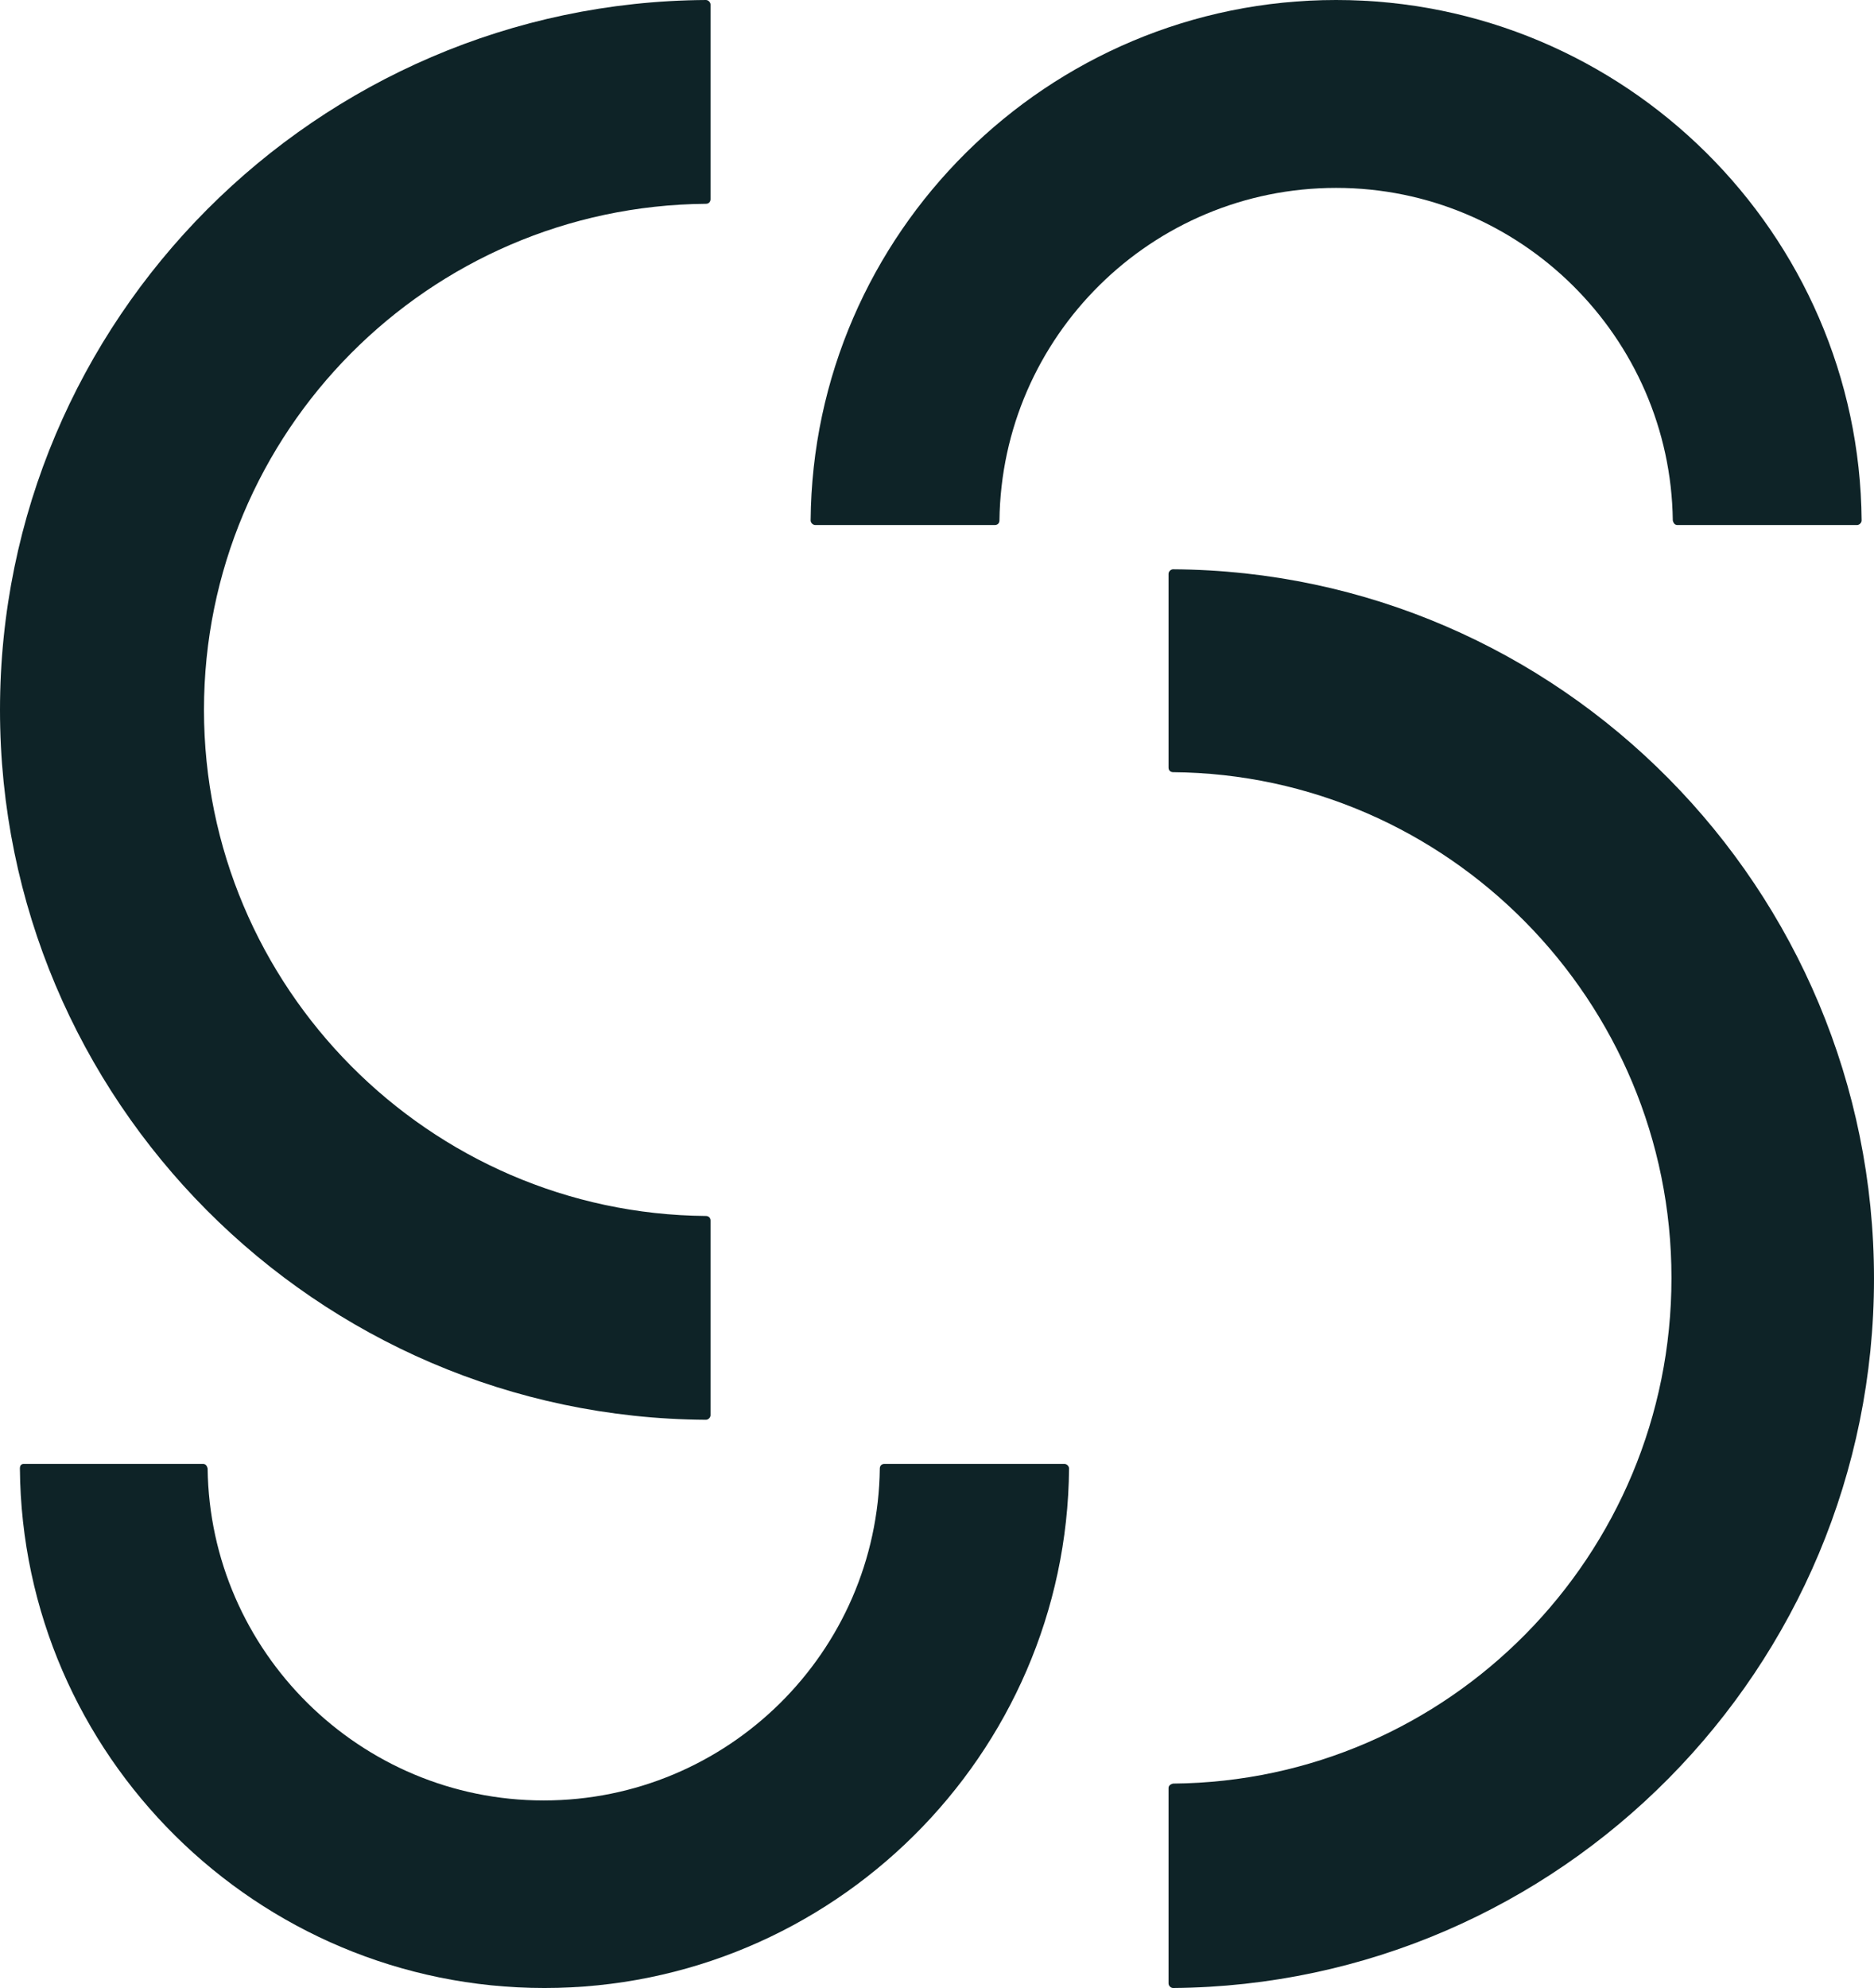
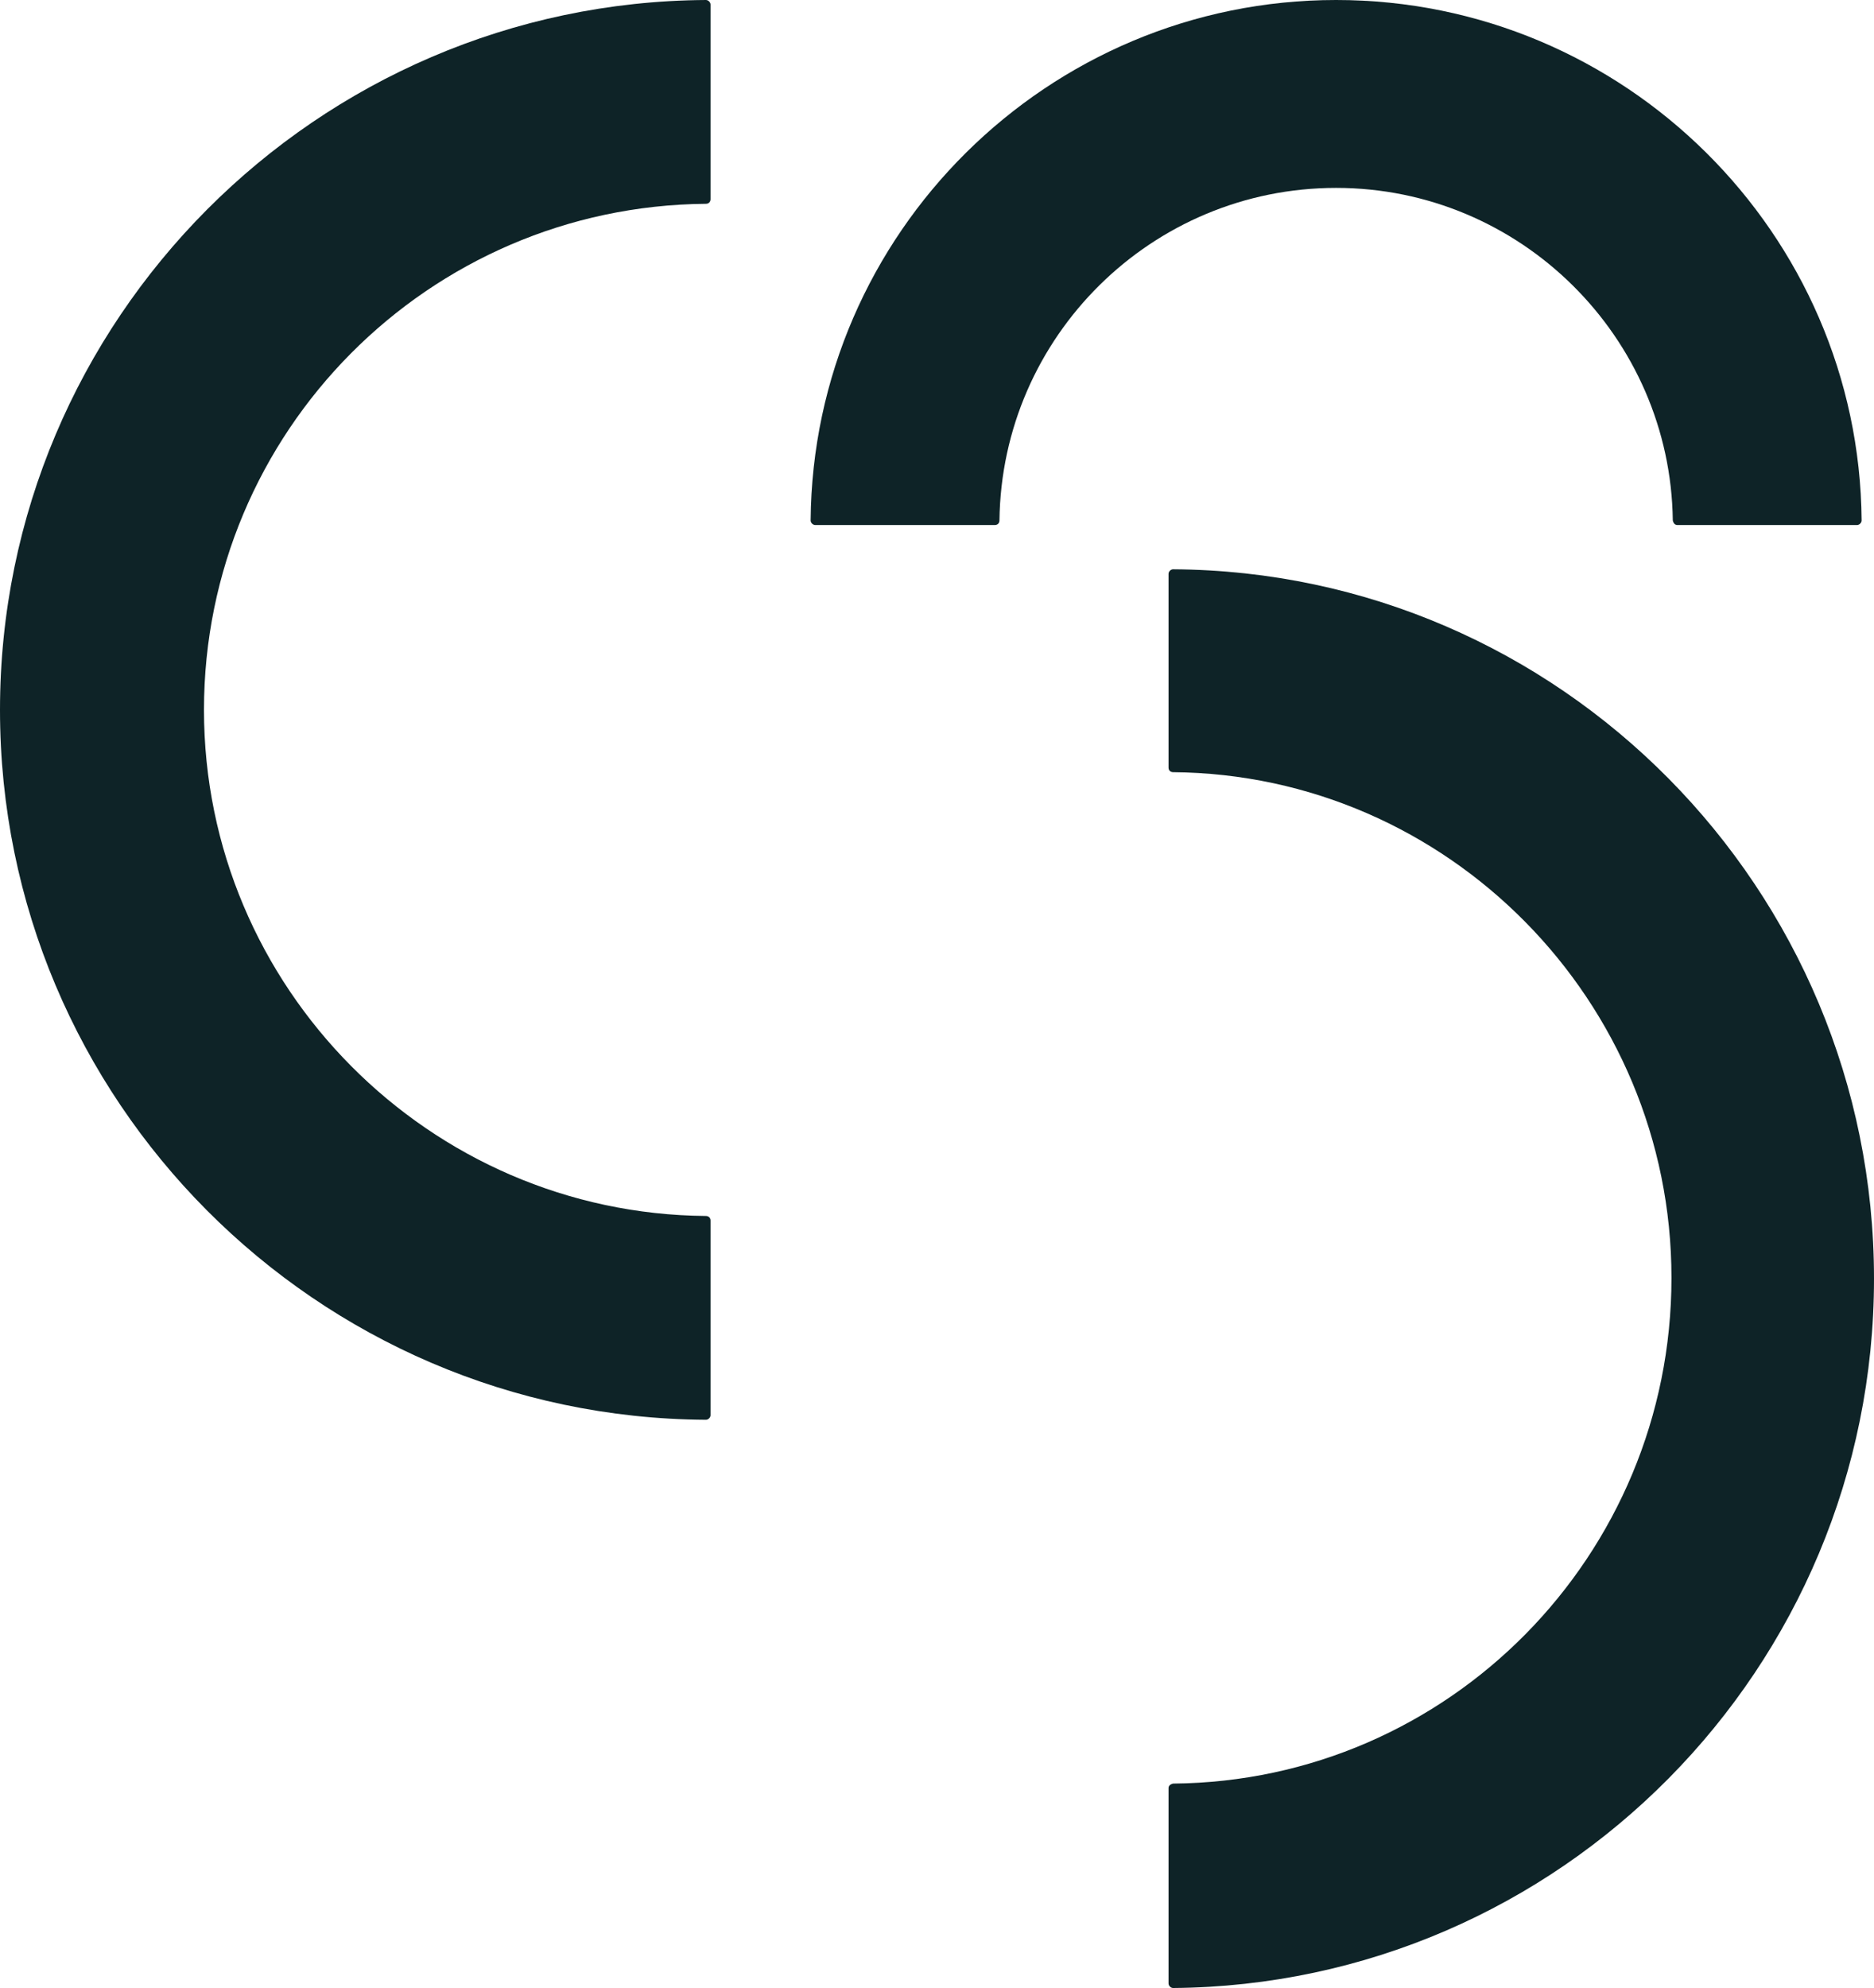
<svg xmlns="http://www.w3.org/2000/svg" width="149" height="158" viewBox="0 0 149 158" fill="none">
-   <path d="M56.493 112.479C56.493 112.659 56.312 112.84 56.131 112.84C25.142 112.659 0 87.43 0 56.42C0 25.41 25.202 0.181 56.131 0C56.312 0 56.493 0.181 56.493 0.361V15.836C56.493 16.017 56.372 16.197 56.131 16.197C34.065 16.378 16.218 34.322 16.218 56.42C16.218 78.458 34.125 96.462 56.131 96.642C56.312 96.642 56.493 96.763 56.493 97.004V112.479Z" fill="#0E2327" />
+   <path d="M56.493 112.479C56.493 112.659 56.312 112.84 56.131 112.84C25.142 112.659 0 87.43 0 56.42C0 25.41 25.202 0.181 56.131 0C56.312 0 56.493 0.181 56.493 0.361V15.836C56.493 16.017 56.372 16.197 56.131 16.197C34.065 16.378 16.218 34.322 16.218 56.42C16.218 78.458 34.125 96.462 56.131 96.642C56.312 96.642 56.493 96.763 56.493 97.004V112.479" fill="#0E2327" />
  <path d="M147.654 41.728H133.365C133.184 41.728 133.064 41.608 133.003 41.367C132.823 26.795 120.885 14.933 106.234 14.933C91.583 14.933 79.646 26.735 79.465 41.367C79.465 41.547 79.344 41.728 79.103 41.728H64.814C64.633 41.728 64.452 41.547 64.452 41.367C64.633 18.546 83.323 0 106.234 0C129.145 0 147.835 18.546 148.016 41.367C148.016 41.547 147.835 41.728 147.654 41.728Z" fill="#0E2327" />
  <path d="M92.909 45.606C92.909 45.426 93.089 45.245 93.268 45.245C124.037 45.426 149 70.636 149 101.622C149 132.609 124.037 157.759 93.268 158C93.089 158 92.909 157.819 92.909 157.639V142.115C92.909 141.935 93.029 141.815 93.268 141.754C115.178 141.574 132.897 123.644 132.897 101.562C132.897 79.541 115.118 61.551 93.268 61.37C93.089 61.37 92.909 61.25 92.909 61.009V45.606Z" fill="#0E2327" />
-   <path d="M1.883 116.346H16.147C16.327 116.346 16.448 116.466 16.508 116.706C16.689 131.252 28.605 143.094 43.23 143.094C57.855 143.094 69.772 131.312 69.953 116.706C69.953 116.526 70.073 116.346 70.314 116.346H84.638C84.818 116.346 84.999 116.526 84.999 116.706C84.818 139.487 66.161 158 43.291 158C20.42 158 1.763 139.487 1.582 116.706C1.582 116.466 1.702 116.346 1.883 116.346Z" fill="#0E2327" />
</svg>